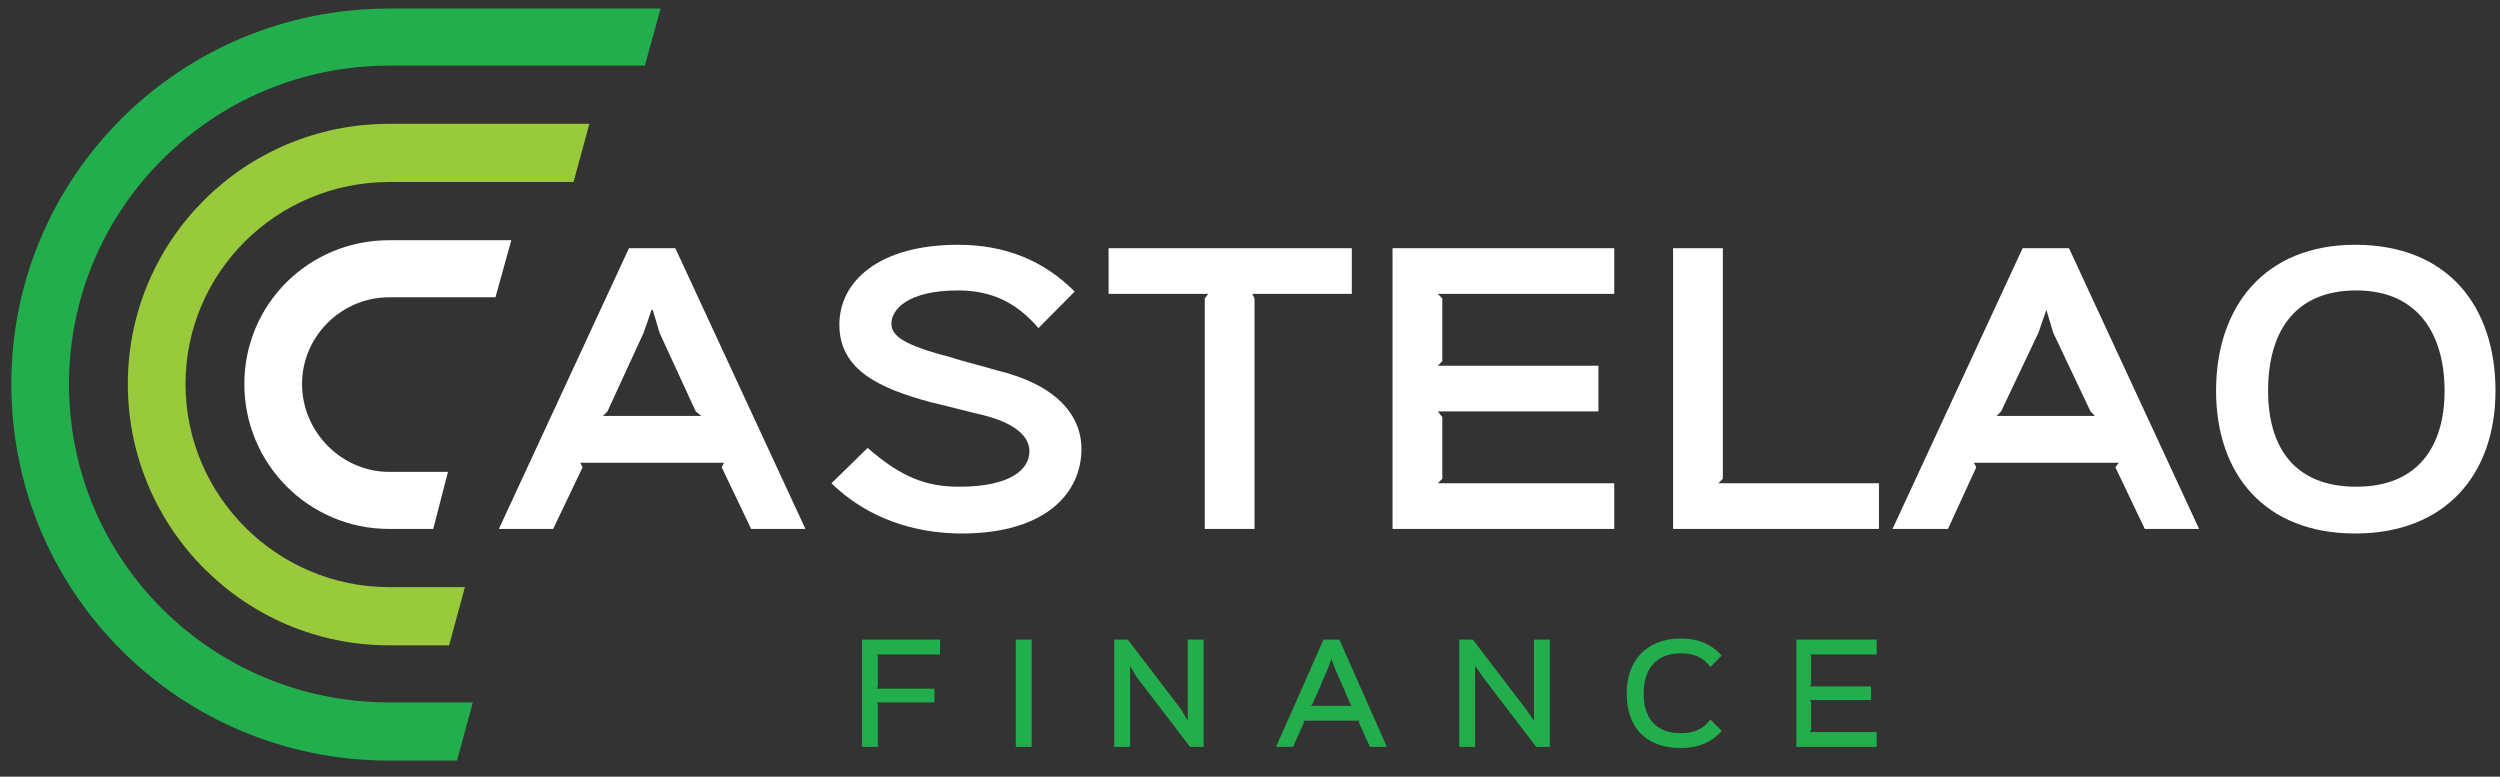
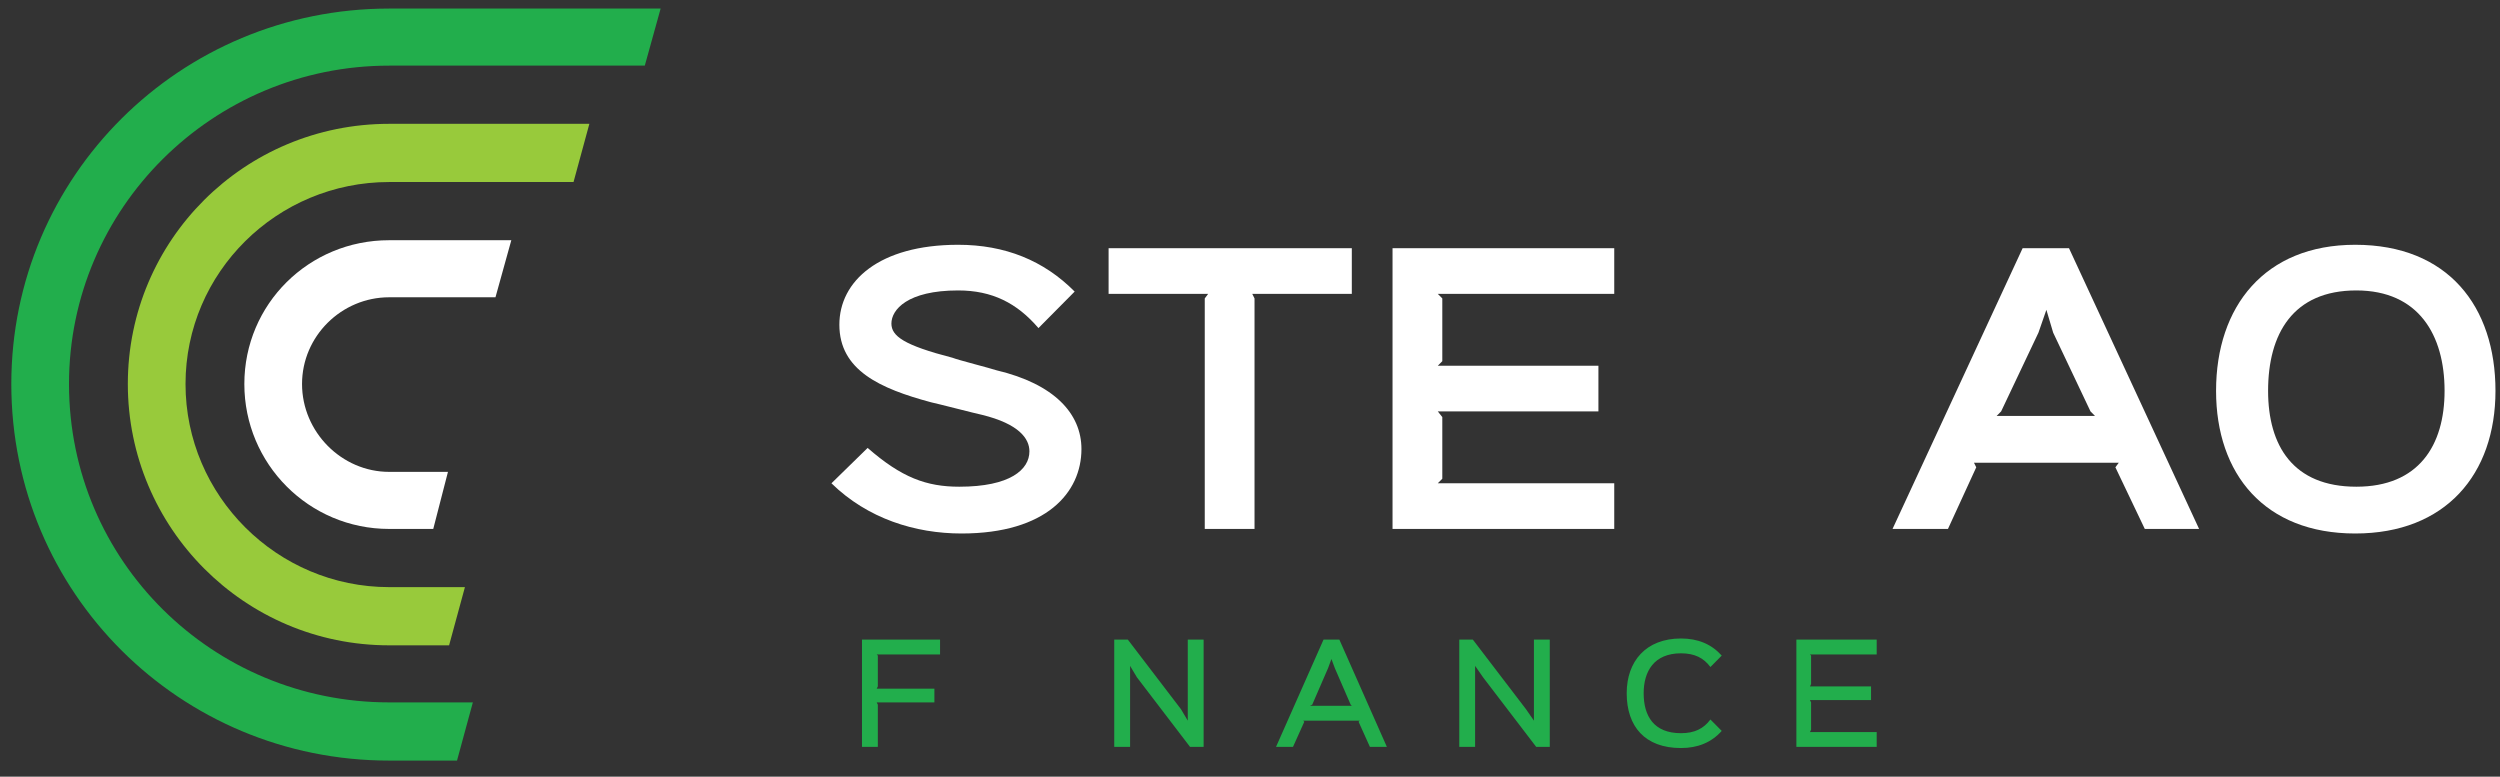
<svg xmlns="http://www.w3.org/2000/svg" width="206" height="64" viewBox="0 0 206 64" fill="none">
  <rect x="0" y="0" width="206" height="64" fill="#333333" stroke="none" />
  <g clip-path="url(#clip0_117_6012)">
    <path d="M77.46 53.927H72.24L72.333 54.021V56.56L72.24 56.748H76.994V57.877H72.24L72.333 58.065V61.544H71.028V52.705H77.46V53.927Z" fill="#22AE4C" />
-     <path d="M85.01 61.544H83.705V52.705H85.01V61.544Z" fill="#22AE4C" />
+     <path d="M85.01 61.544H83.705V52.705V61.544Z" fill="#22AE4C" />
    <path d="M99.178 61.544H98.06L93.679 55.808L93.119 54.867V61.544H91.814V52.705H92.933L97.314 58.441L97.873 59.381V52.705H99.178V61.544Z" fill="#22AE4C" />
    <path fill-rule="evenodd" clip-rule="evenodd" d="M114.279 61.544H112.881L111.948 59.475L112.042 59.381H107.381L107.474 59.475L106.542 61.544H105.144L109.059 52.705H110.364L114.279 61.544ZM111.389 58.159L111.296 58.065L109.991 55.056L109.711 54.303L109.432 55.056L108.127 58.065L107.94 58.159H111.389Z" fill="#22AE4C" />
    <path d="M127.701 61.544H126.583L122.202 55.808L121.549 54.867V61.544H120.244V52.705H121.363L125.744 58.441L126.396 59.381V52.705H127.701V61.544Z" fill="#22AE4C" />
    <path d="M140.938 54.962C140.378 54.209 139.633 53.833 138.514 53.833C136.277 53.833 135.438 55.338 135.438 57.124C135.438 59.005 136.277 60.415 138.514 60.415C139.633 60.415 140.378 60.039 140.938 59.287L141.87 60.227C141.031 61.168 139.912 61.638 138.514 61.638C135.531 61.638 134.04 59.851 134.04 57.124C134.04 54.491 135.624 52.611 138.514 52.611C139.912 52.611 141.031 53.081 141.87 54.021L140.938 54.962Z" fill="#22AE4C" />
    <path d="M154.64 61.544H148.022V52.705H154.64V53.927H149.14L149.233 54.021V56.372L149.14 56.56H154.174V57.688H149.14L149.233 57.877V60.133L149.14 60.321H154.64V61.544Z" fill="#22AE4C" />
    <path d="M5.686 31.642C5.686 46.217 17.524 57.877 32.065 57.877H38.963L37.658 62.672H32.065C14.821 62.672 0.932 48.85 0.932 31.642C0.932 14.529 14.821 0.706 32.065 0.706H54.436L53.131 5.408H32.065C17.524 5.408 5.686 17.162 5.686 31.642Z" fill="#22AE4C" />
-     <path fill-rule="evenodd" clip-rule="evenodd" d="M66.367 43.584H61.893L59.47 38.506L59.656 38.13H47.818L48.005 38.506L45.581 43.584H41.107L51.826 20.453H55.648L66.367 43.584ZM57.792 34.275L57.326 33.899L54.343 27.411L53.784 25.53H53.691L53.038 27.411L50.055 33.899L49.682 34.275H57.792Z" fill="white" />
    <path d="M79.231 43.96C75.409 43.96 71.494 42.738 68.511 39.823L71.494 36.908C74.29 39.352 76.341 40.105 79.044 40.105C83.239 40.105 84.824 38.694 84.824 37.19C84.824 36.156 83.985 34.933 80.909 34.181C80.443 34.087 77.18 33.241 76.714 33.147C72.519 32.018 69.164 30.514 69.164 26.753C69.164 23.179 72.426 20.17 78.951 20.17C82.804 20.17 86.004 21.456 88.552 24.026L85.569 27.035C83.798 24.966 81.748 23.932 78.951 23.932C74.757 23.932 73.452 25.53 73.452 26.659C73.452 27.693 74.477 28.445 78.485 29.479C78.951 29.667 81.561 30.326 82.12 30.514C86.874 31.642 89.111 34.087 89.111 37.002C89.111 40.575 86.222 43.96 79.231 43.96Z" fill="white" />
    <path d="M111.389 24.214H103.186L103.373 24.59V43.584H99.272V24.59L99.551 24.214H91.348V20.453H111.389V24.214Z" fill="white" />
    <path d="M133.014 43.584H114.745V20.453H133.014V24.214H118.473L118.846 24.59V29.762L118.473 30.138H131.71V33.899H118.473L118.846 34.369V39.447L118.473 39.823H133.014V43.584Z" fill="white" />
-     <path d="M154.826 43.584H137.862V20.453H141.963V39.447L141.59 39.823H154.826V43.584Z" fill="white" />
    <path fill-rule="evenodd" clip-rule="evenodd" d="M181.205 43.584H176.731L174.308 38.506L174.587 38.13H162.656L162.843 38.506L160.512 43.584H155.945L166.664 20.453H170.486L181.205 43.584ZM172.63 34.275L172.257 33.899L169.181 27.411L168.622 25.53L167.969 27.411L164.893 33.899L164.52 34.275H172.63Z" fill="white" />
    <path fill-rule="evenodd" clip-rule="evenodd" d="M194.069 43.96C186.612 43.96 182.604 39.07 182.604 32.206C182.604 25.248 186.612 20.17 194.069 20.17C201.712 20.17 205.627 25.248 205.627 32.206C205.627 39.07 201.526 43.96 194.069 43.96ZM194.162 23.932C188.942 23.932 186.891 27.505 186.891 32.206C186.891 36.72 188.942 40.105 194.162 40.105C199.289 40.105 201.433 36.72 201.433 32.206C201.433 27.599 199.289 23.932 194.162 23.932Z" fill="white" />
    <path d="M24.888 31.642C24.888 35.591 28.15 38.882 32.065 38.882H36.912L35.7 43.584H32.065C25.447 43.584 20.134 38.224 20.134 31.642C20.134 25.06 25.447 19.794 32.065 19.794H42.132L40.827 24.496H32.065C28.15 24.496 24.888 27.693 24.888 31.642Z" fill="white" />
    <path d="M32.065 14.999C22.837 14.999 15.287 22.427 15.287 31.642C15.287 40.857 22.837 48.379 32.065 48.379H38.31L37.005 53.175H32.065C20.134 53.175 10.533 43.49 10.533 31.642C10.533 19.794 20.134 10.203 32.065 10.203H48.564L47.259 14.999H32.065Z" fill="#98CA3B" />
  </g>
  <defs>
    <clipPath id="clip0_117_6012">
      <rect width="206" height="63" fill="white" transform="translate(0 0.142)" />
    </clipPath>
  </defs>
</svg>